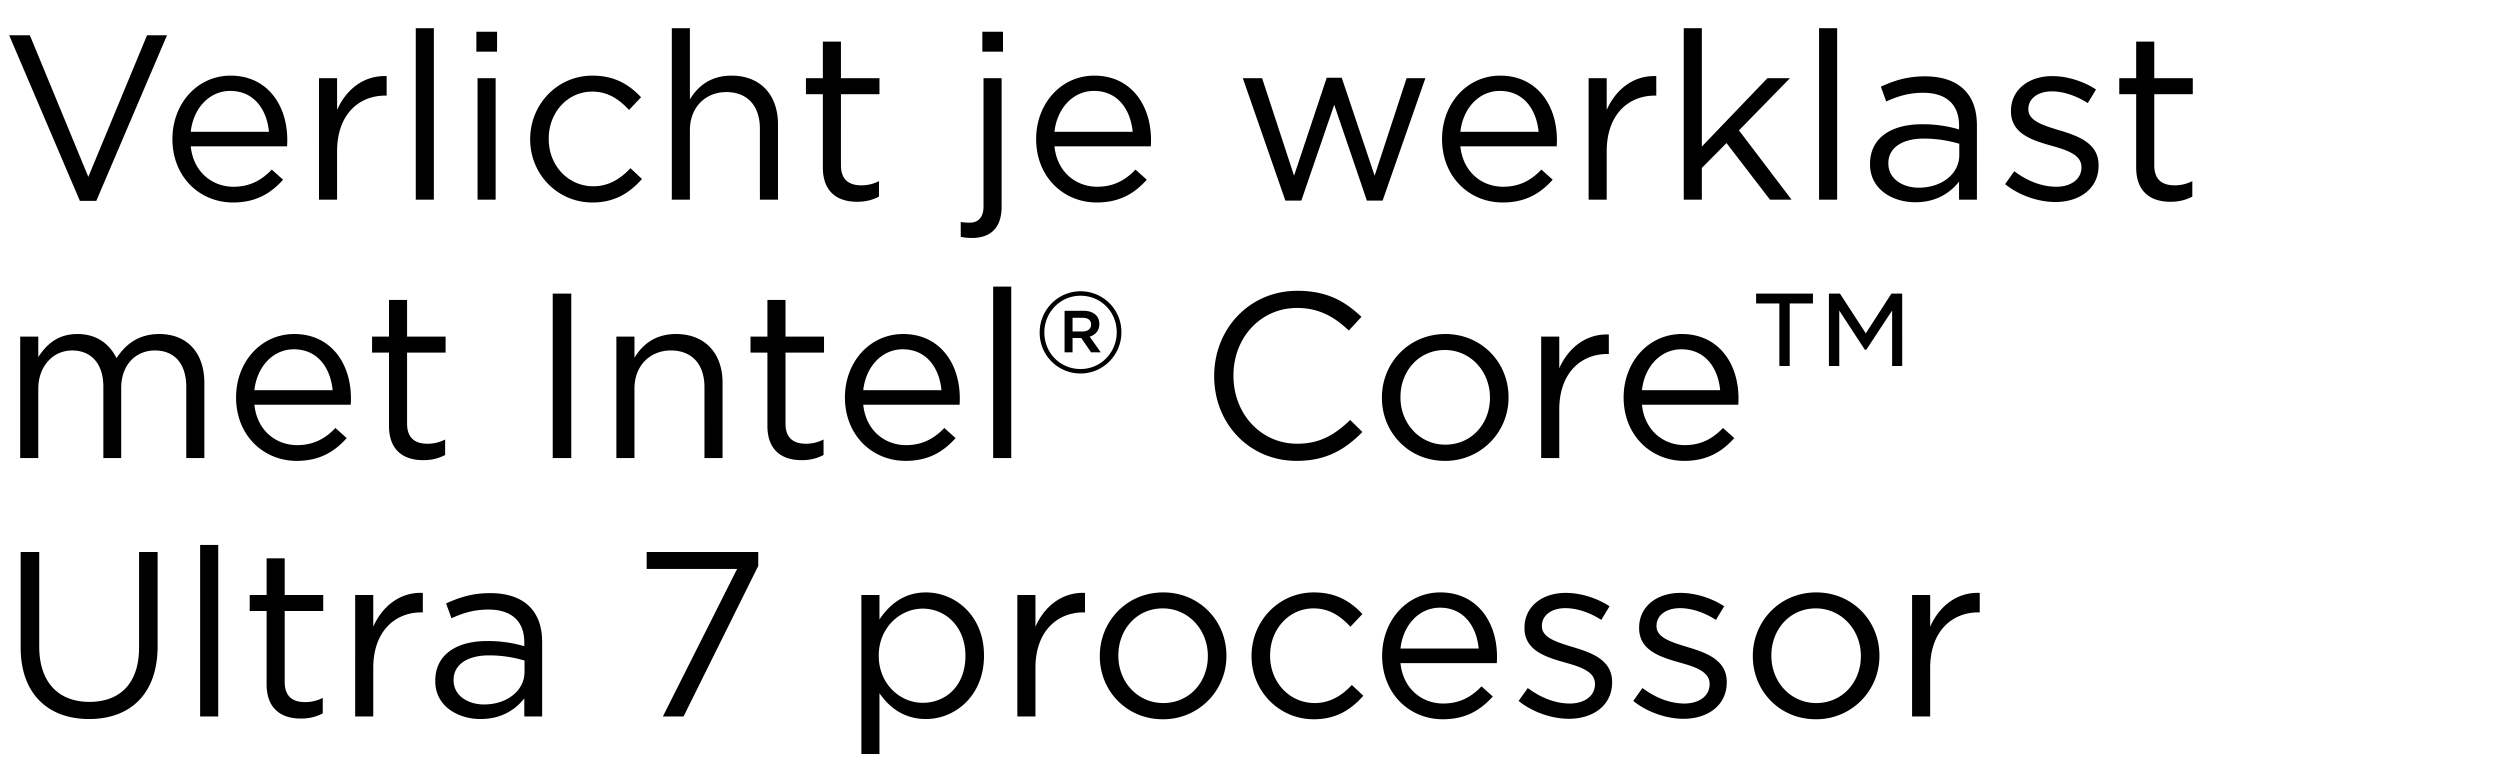
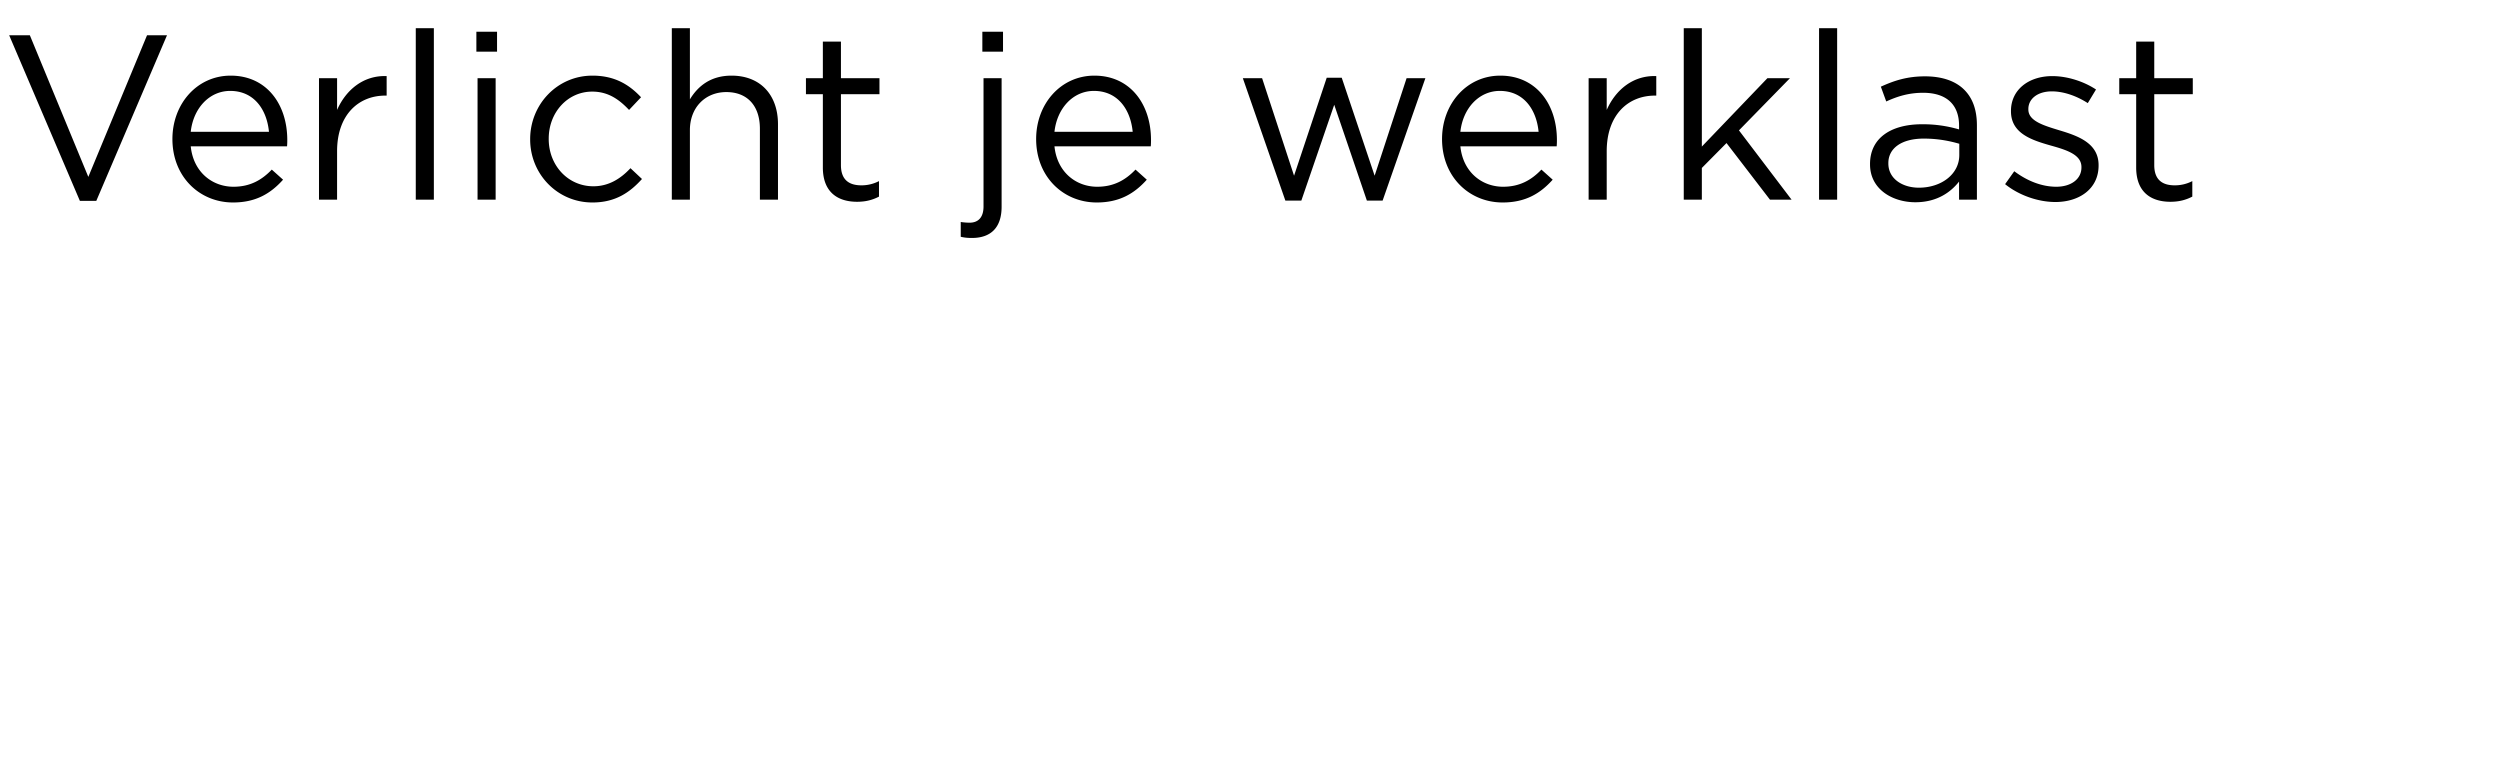
<svg xmlns="http://www.w3.org/2000/svg" width="149" height="46" viewBox="0 0 149 46">
  <path d="M4.76 11.97h.98L9.954 2.1h-1.19l-3.5 8.442L1.778 2.1H.546zM11.368 8.722h5.74c.014-.168.014-.28.014-.378 0-2.128-1.232-3.836-3.374-3.836-2.002 0-3.472 1.68-3.472 3.78 0 2.254 1.624 3.78 3.612 3.78 1.372 0 2.254-.546 2.982-1.358l-.672-.602c-.588.616-1.288 1.022-2.282 1.022-1.274 0-2.394-.882-2.548-2.408zm0-.868c.154-1.4 1.106-2.436 2.352-2.436 1.428 0 2.184 1.12 2.31 2.436zM19.012 11.9h1.078V9.016c0-2.184 1.288-3.318 2.87-3.318h.084V4.536c-1.372-.056-2.422.812-2.954 2.016v-1.89h-1.078zM24.78 11.9h1.078V1.68H24.78zM28.392 3.08h1.232V1.89h-1.232zm.07 8.82h1.078V4.662h-1.078zM35.308 12.068c1.358 0 2.226-.588 2.954-1.4l-.686-.644c-.574.616-1.288 1.078-2.212 1.078-1.512 0-2.66-1.246-2.66-2.814V8.26c0-1.554 1.12-2.8 2.59-2.8.98 0 1.624.49 2.198 1.092l.714-.756c-.672-.714-1.526-1.288-2.898-1.288-2.114 0-3.71 1.736-3.71 3.78v.028c0 2.03 1.596 3.752 3.71 3.752zM40.04 11.9h1.078V7.756c0-1.358.924-2.268 2.17-2.268 1.274 0 2.002.84 2.002 2.184V11.9h1.078V7.406c0-1.722-1.022-2.898-2.772-2.898-1.246 0-2.002.63-2.478 1.414V1.68H40.04zM51.086 12.026c.518 0 .924-.112 1.302-.308v-.924a2.267 2.267 0 01-1.05.252c-.728 0-1.218-.322-1.218-1.204V5.614h2.296v-.952H50.12V2.478h-1.078v2.184h-1.008v.952h1.008v4.368c0 1.47.882 2.044 2.044 2.044zM58.548 3.08h1.232V1.89h-1.232zm-.616 11.102c1.092 0 1.764-.588 1.764-1.862V4.662h-1.078v7.644c0 .672-.336.966-.826.966-.154 0-.364-.014-.532-.042v.882c.238.056.42.07.672.07zM62.846 8.722h5.74c.014-.168.014-.28.014-.378 0-2.128-1.232-3.836-3.374-3.836-2.002 0-3.472 1.68-3.472 3.78 0 2.254 1.624 3.78 3.612 3.78 1.372 0 2.254-.546 2.982-1.358l-.672-.602c-.588.616-1.288 1.022-2.282 1.022-1.274 0-2.394-.882-2.548-2.408zm0-.868c.154-1.4 1.106-2.436 2.352-2.436 1.428 0 2.184 1.12 2.31 2.436zM76.608 11.956h.952l1.96-5.712 1.946 5.712h.938l2.548-7.294h-1.12l-1.904 5.81-1.96-5.838h-.896l-1.946 5.838-1.904-5.81h-1.148zM87.038 8.722h5.74c.014-.168.014-.28.014-.378 0-2.128-1.232-3.836-3.374-3.836-2.002 0-3.472 1.68-3.472 3.78 0 2.254 1.624 3.78 3.612 3.78 1.372 0 2.254-.546 2.982-1.358l-.672-.602c-.588.616-1.288 1.022-2.282 1.022-1.274 0-2.394-.882-2.548-2.408zm0-.868c.154-1.4 1.106-2.436 2.352-2.436 1.428 0 2.184 1.12 2.31 2.436zM94.682 11.9h1.078V9.016c0-2.184 1.288-3.318 2.87-3.318h.084V4.536c-1.372-.056-2.422.812-2.954 2.016v-1.89h-1.078zM100.352 11.9h1.078v-1.89l1.47-1.484 2.59 3.374h1.288l-3.136-4.13 3.038-3.108h-1.344l-3.906 4.074V1.68h-1.078zM108.416 11.9h1.078V1.68h-1.078zM114.156 12.054c1.274 0 2.1-.588 2.604-1.232V11.9h1.064V7.476c0-.924-.252-1.624-.756-2.128-.518-.518-1.316-.798-2.338-.798-1.064 0-1.834.252-2.632.616l.322.882c.672-.308 1.344-.518 2.198-.518 1.358 0 2.142.672 2.142 1.96v.224a7.583 7.583 0 00-2.212-.308c-1.834 0-3.094.812-3.094 2.366V9.8c0 1.484 1.344 2.254 2.702 2.254zm.21-.868c-.98 0-1.82-.532-1.82-1.442v-.028c0-.868.77-1.456 2.114-1.456.882 0 1.582.154 2.114.308v.672c0 1.148-1.078 1.946-2.408 1.946zM122.5 12.04c1.442 0 2.576-.798 2.576-2.17v-.028c0-1.302-1.204-1.736-2.324-2.072-.966-.294-1.862-.56-1.862-1.246v-.028c0-.602.546-1.05 1.4-1.05.7 0 1.47.266 2.142.7l.49-.812c-.742-.49-1.722-.798-2.604-.798-1.428 0-2.464.826-2.464 2.072v.028c0 1.33 1.26 1.722 2.394 2.044.952.266 1.806.546 1.806 1.274v.028c0 .7-.63 1.148-1.498 1.148-.854 0-1.722-.336-2.506-.924l-.546.77c.812.658 1.96 1.064 2.996 1.064zM129.36 12.026c.518 0 .924-.112 1.302-.308v-.924a2.267 2.267 0 01-1.05.252c-.728 0-1.218-.322-1.218-1.204V5.614h2.296v-.952h-2.296V2.478h-1.078v2.184h-1.008v.952h1.008v4.368c0 1.47.882 2.044 2.044 2.044z" />
  <g>
-     <path d="M1.204 27.3h1.078v-4.13c0-1.33.868-2.282 2.016-2.282 1.148 0 1.862.798 1.862 2.156V27.3h1.064v-4.172c0-1.428.91-2.24 2.002-2.24 1.176 0 1.876.784 1.876 2.184V27.3h1.078v-4.48c0-1.792-1.022-2.912-2.688-2.912-1.26 0-2.03.644-2.548 1.442-.392-.812-1.148-1.442-2.324-1.442-1.218 0-1.862.658-2.338 1.372v-1.218H1.204zM15.162 24.122h5.74c.014-.168.014-.28.014-.378 0-2.128-1.232-3.836-3.374-3.836-2.002 0-3.472 1.68-3.472 3.78 0 2.254 1.624 3.78 3.612 3.78 1.372 0 2.254-.546 2.982-1.358l-.672-.602c-.588.616-1.288 1.022-2.282 1.022-1.274 0-2.394-.882-2.548-2.408zm0-.868c.154-1.4 1.106-2.436 2.352-2.436 1.428 0 2.184 1.12 2.31 2.436zM25.228 27.426c.518 0 .924-.112 1.302-.308v-.924a2.267 2.267 0 01-1.05.252c-.728 0-1.218-.322-1.218-1.204v-4.228h2.296v-.952h-2.296v-2.184h-1.078v2.184h-1.008v.952h1.008v4.368c0 1.47.882 2.044 2.044 2.044zM32.942 27.3h1.106v-9.8h-1.106zM36.736 27.3h1.078v-4.144c0-1.358.924-2.268 2.17-2.268 1.274 0 2.002.84 2.002 2.184V27.3h1.078v-4.494c0-1.722-1.022-2.898-2.772-2.898-1.246 0-2.002.63-2.478 1.414v-1.26h-1.078zM47.782 27.426c.518 0 .924-.112 1.302-.308v-.924a2.267 2.267 0 01-1.05.252c-.728 0-1.218-.322-1.218-1.204v-4.228h2.296v-.952h-2.296v-2.184h-1.078v2.184H44.73v.952h1.008v4.368c0 1.47.882 2.044 2.044 2.044zM51.45 24.122h5.74c.014-.168.014-.28.014-.378 0-2.128-1.232-3.836-3.374-3.836-2.002 0-3.472 1.68-3.472 3.78 0 2.254 1.624 3.78 3.612 3.78 1.372 0 2.254-.546 2.982-1.358l-.672-.602c-.588.616-1.288 1.022-2.282 1.022-1.274 0-2.394-.882-2.548-2.408zm0-.868c.154-1.4 1.106-2.436 2.352-2.436 1.428 0 2.184 1.12 2.31 2.436zM59.192 27.3h1.078V17.08h-1.078zM64.4 22.26c1.358 0 2.436-1.12 2.436-2.45v-.014A2.429 2.429 0 0064.4 17.36c-1.358 0-2.436 1.12-2.436 2.45v.014A2.429 2.429 0 0064.4 22.26zm0-.266c-1.232 0-2.156-.98-2.156-2.17v-.014c0-1.19.938-2.184 2.156-2.184 1.232 0 2.156.98 2.156 2.17v.014c0 1.19-.938 2.184-2.156 2.184zM63.448 21h.476v-.854h.518l.588.854h.574l-.658-.938c.336-.098.574-.35.574-.756 0-.518-.406-.784-.952-.784h-1.12zm.476-1.246v-.812h.602c.322 0 .504.14.504.406 0 .238-.182.406-.504.406zM77.28 27.468c1.778 0 2.898-.686 3.92-1.722l-.728-.714c-.938.896-1.82 1.414-3.164 1.414-2.156 0-3.794-1.778-3.794-4.046v-.028c0-2.254 1.624-4.018 3.794-4.018 1.33 0 2.254.56 3.08 1.344l.756-.812c-.98-.924-2.044-1.554-3.822-1.554-2.884 0-4.956 2.296-4.956 5.068v.028c0 2.814 2.086 5.04 4.914 5.04zM86.114 27.468a3.758 3.758 0 003.794-3.78v-.028c0-2.044-1.596-3.752-3.766-3.752-2.184 0-3.78 1.736-3.78 3.78v.028c0 2.044 1.582 3.752 3.752 3.752zm.028-.966c-1.526 0-2.674-1.26-2.674-2.814v-.028c0-1.526 1.078-2.8 2.646-2.8 1.526 0 2.688 1.274 2.688 2.828v.028c0 1.526-1.092 2.786-2.66 2.786zM91.854 27.3h1.078v-2.884c0-2.184 1.288-3.318 2.87-3.318h.084v-1.162c-1.372-.056-2.422.812-2.954 2.016v-1.89h-1.078zM97.86 24.122h5.74c.014-.168.014-.28.014-.378 0-2.128-1.232-3.836-3.374-3.836-2.002 0-3.472 1.68-3.472 3.78 0 2.254 1.624 3.78 3.612 3.78 1.372 0 2.254-.546 2.982-1.358l-.672-.602c-.588.616-1.288 1.022-2.282 1.022-1.274 0-2.394-.882-2.548-2.408zm0-.868c.154-1.4 1.106-2.436 2.352-2.436 1.428 0 2.184 1.12 2.31 2.436zM109.004 21.812h.616v-3.304l1.526 2.338h.084l1.54-2.338v3.304h.602V17.5h-.644l-1.526 2.366-1.54-2.366h-.658zm-2.954 0h.616v-3.724h1.386V17.5h-3.388v.588h1.386z" />
-   </g>
+     </g>
  <g>
-     <path d="M5.306 42.854c2.45 0 4.088-1.484 4.088-4.34V32.9H8.288v5.698c0 2.142-1.148 3.234-2.954 3.234-1.876 0-2.996-1.19-2.996-3.304V32.9H1.232v5.698c0 2.772 1.652 4.256 4.074 4.256zM11.928 42.7h1.078V32.48h-1.078zM17.934 42.826c.518 0 .924-.112 1.302-.308v-.924a2.267 2.267 0 01-1.05.252c-.728 0-1.218-.322-1.218-1.204v-4.228h2.296v-.952h-2.296v-2.184H15.89v2.184h-1.008v.952h1.008v4.368c0 1.47.882 2.044 2.044 2.044zM21.168 42.7h1.078v-2.884c0-2.184 1.288-3.318 2.87-3.318h.084v-1.162c-1.372-.056-2.422.812-2.954 2.016v-1.89h-1.078zM28.644 42.854c1.274 0 2.1-.588 2.604-1.232V42.7h1.064v-4.424c0-.924-.252-1.624-.756-2.128-.518-.518-1.316-.798-2.338-.798-1.064 0-1.834.252-2.632.616l.322.882c.672-.308 1.344-.518 2.198-.518 1.358 0 2.142.672 2.142 1.96v.224a7.583 7.583 0 00-2.212-.308c-1.834 0-3.094.812-3.094 2.366v.028c0 1.484 1.344 2.254 2.702 2.254zm.21-.868c-.98 0-1.82-.532-1.82-1.442v-.028c0-.868.77-1.456 2.114-1.456.882 0 1.582.154 2.114.308v.672c0 1.148-1.078 1.946-2.408 1.946zM39.508 42.7h1.232l4.452-8.974V32.9h-6.65v1.008h5.39zM51.338 44.94h1.078v-3.626c.56.812 1.428 1.54 2.772 1.54 1.75 0 3.458-1.4 3.458-3.766v-.028c0-2.38-1.722-3.752-3.458-3.752-1.33 0-2.184.742-2.772 1.61v-1.456h-1.078zm3.654-3.052c-1.344 0-2.618-1.12-2.618-2.8v-.028c0-1.652 1.274-2.786 2.618-2.786 1.372 0 2.548 1.092 2.548 2.8v.028c0 1.75-1.148 2.786-2.548 2.786zM60.634 42.7h1.078v-2.884c0-2.184 1.288-3.318 2.87-3.318h.084v-1.162c-1.372-.056-2.422.812-2.954 2.016v-1.89h-1.078zM69.3 42.868a3.758 3.758 0 003.794-3.78v-.028c0-2.044-1.596-3.752-3.766-3.752-2.184 0-3.78 1.736-3.78 3.78v.028c0 2.044 1.582 3.752 3.752 3.752zm.028-.966c-1.526 0-2.674-1.26-2.674-2.814v-.028c0-1.526 1.078-2.8 2.646-2.8 1.526 0 2.688 1.274 2.688 2.828v.028c0 1.526-1.092 2.786-2.66 2.786zM78.302 42.868c1.358 0 2.226-.588 2.954-1.4l-.686-.644c-.574.616-1.288 1.078-2.212 1.078-1.512 0-2.66-1.246-2.66-2.814v-.028c0-1.554 1.12-2.8 2.59-2.8.98 0 1.624.49 2.198 1.092l.714-.756c-.672-.714-1.526-1.288-2.898-1.288-2.114 0-3.71 1.736-3.71 3.78v.028c0 2.03 1.596 3.752 3.71 3.752zM83.468 39.522h5.74c.014-.168.014-.28.014-.378 0-2.128-1.232-3.836-3.374-3.836-2.002 0-3.472 1.68-3.472 3.78 0 2.254 1.624 3.78 3.612 3.78 1.372 0 2.254-.546 2.982-1.358l-.672-.602c-.588.616-1.288 1.022-2.282 1.022-1.274 0-2.394-.882-2.548-2.408zm0-.868c.154-1.4 1.106-2.436 2.352-2.436 1.428 0 2.184 1.12 2.31 2.436zM93.506 42.84c1.442 0 2.576-.798 2.576-2.17v-.028c0-1.302-1.204-1.736-2.324-2.072-.966-.294-1.862-.56-1.862-1.246v-.028c0-.602.546-1.05 1.4-1.05.7 0 1.47.266 2.142.7l.49-.812c-.742-.49-1.722-.798-2.604-.798-1.428 0-2.464.826-2.464 2.072v.028c0 1.33 1.26 1.722 2.394 2.044.952.266 1.806.546 1.806 1.274v.028c0 .7-.63 1.148-1.498 1.148-.854 0-1.722-.336-2.506-.924l-.546.77c.812.658 1.96 1.064 2.996 1.064zM100.338 42.84c1.442 0 2.576-.798 2.576-2.17v-.028c0-1.302-1.204-1.736-2.324-2.072-.966-.294-1.862-.56-1.862-1.246v-.028c0-.602.546-1.05 1.4-1.05.7 0 1.47.266 2.142.7l.49-.812c-.742-.49-1.722-.798-2.604-.798-1.428 0-2.464.826-2.464 2.072v.028c0 1.33 1.26 1.722 2.394 2.044.952.266 1.806.546 1.806 1.274v.028c0 .7-.63 1.148-1.498 1.148-.854 0-1.722-.336-2.506-.924l-.546.77c.812.658 1.96 1.064 2.996 1.064zM108.22 42.868a3.758 3.758 0 003.794-3.78v-.028c0-2.044-1.596-3.752-3.766-3.752-2.184 0-3.78 1.736-3.78 3.78v.028c0 2.044 1.582 3.752 3.752 3.752zm.028-.966c-1.526 0-2.674-1.26-2.674-2.814v-.028c0-1.526 1.078-2.8 2.646-2.8 1.526 0 2.688 1.274 2.688 2.828v.028c0 1.526-1.092 2.786-2.66 2.786zM113.96 42.7h1.078v-2.884c0-2.184 1.288-3.318 2.87-3.318h.084v-1.162c-1.372-.056-2.422.812-2.954 2.016v-1.89h-1.078z" />
-   </g>
+     </g>
</svg>